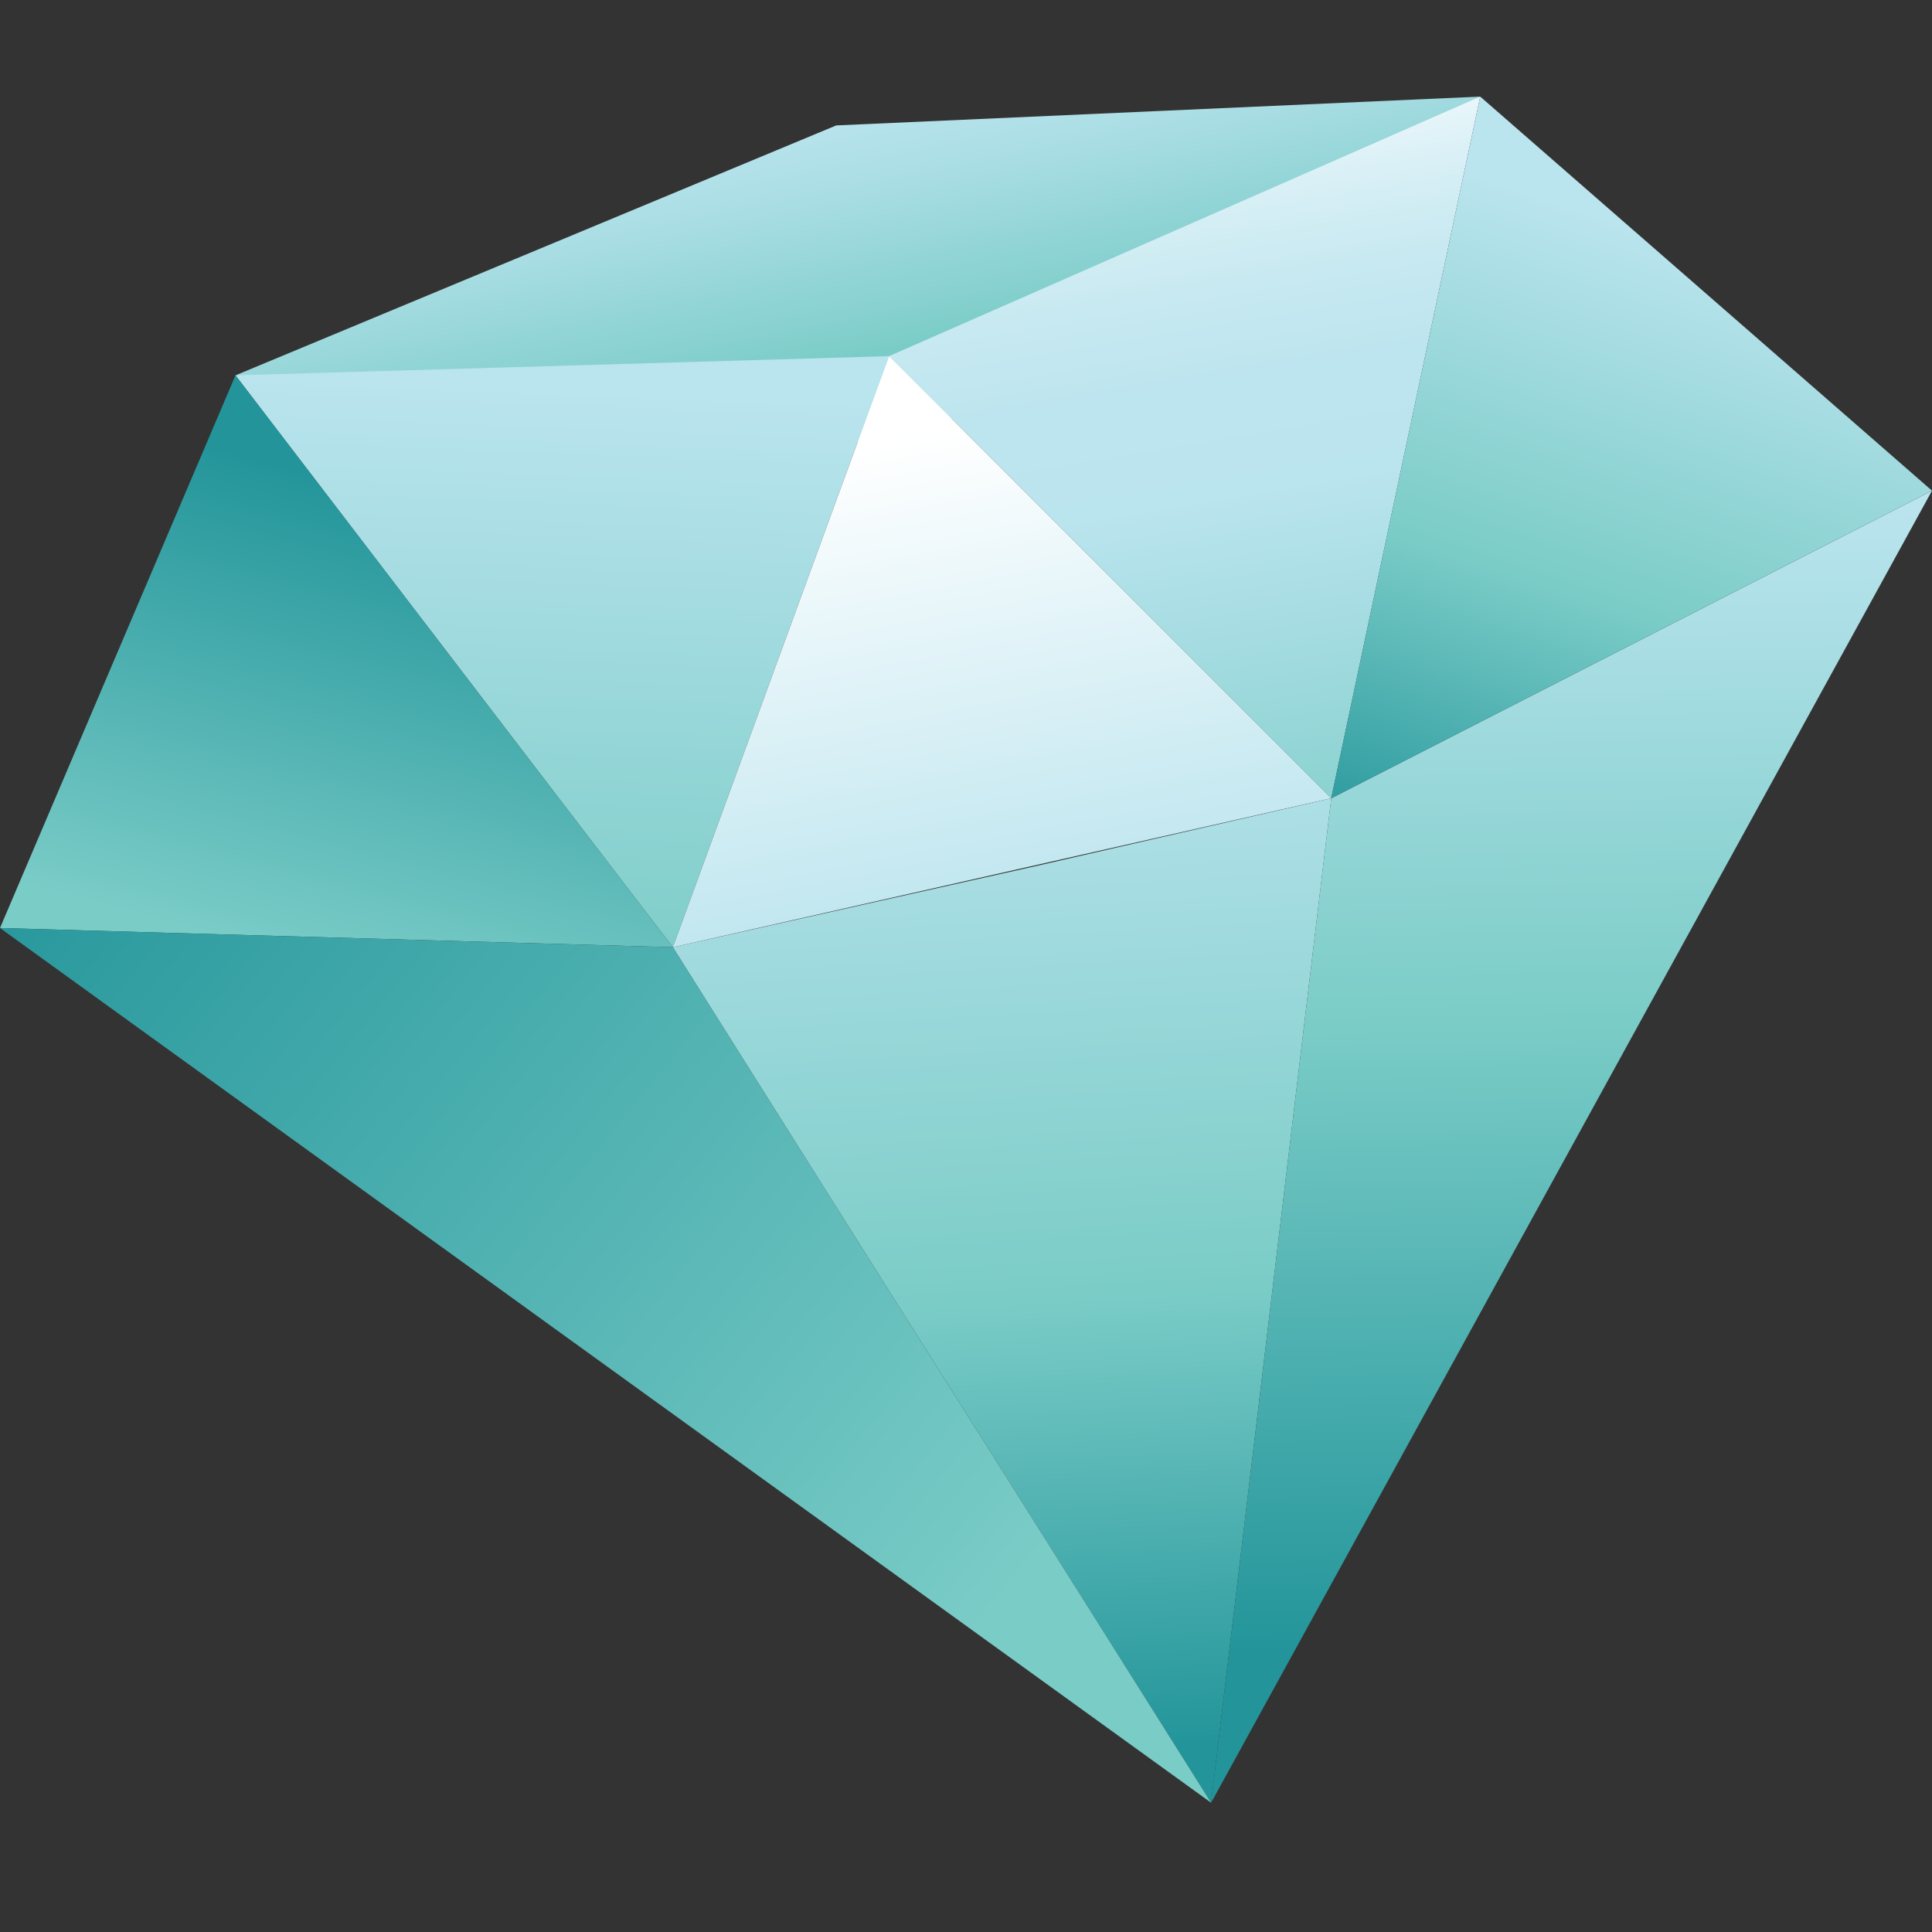
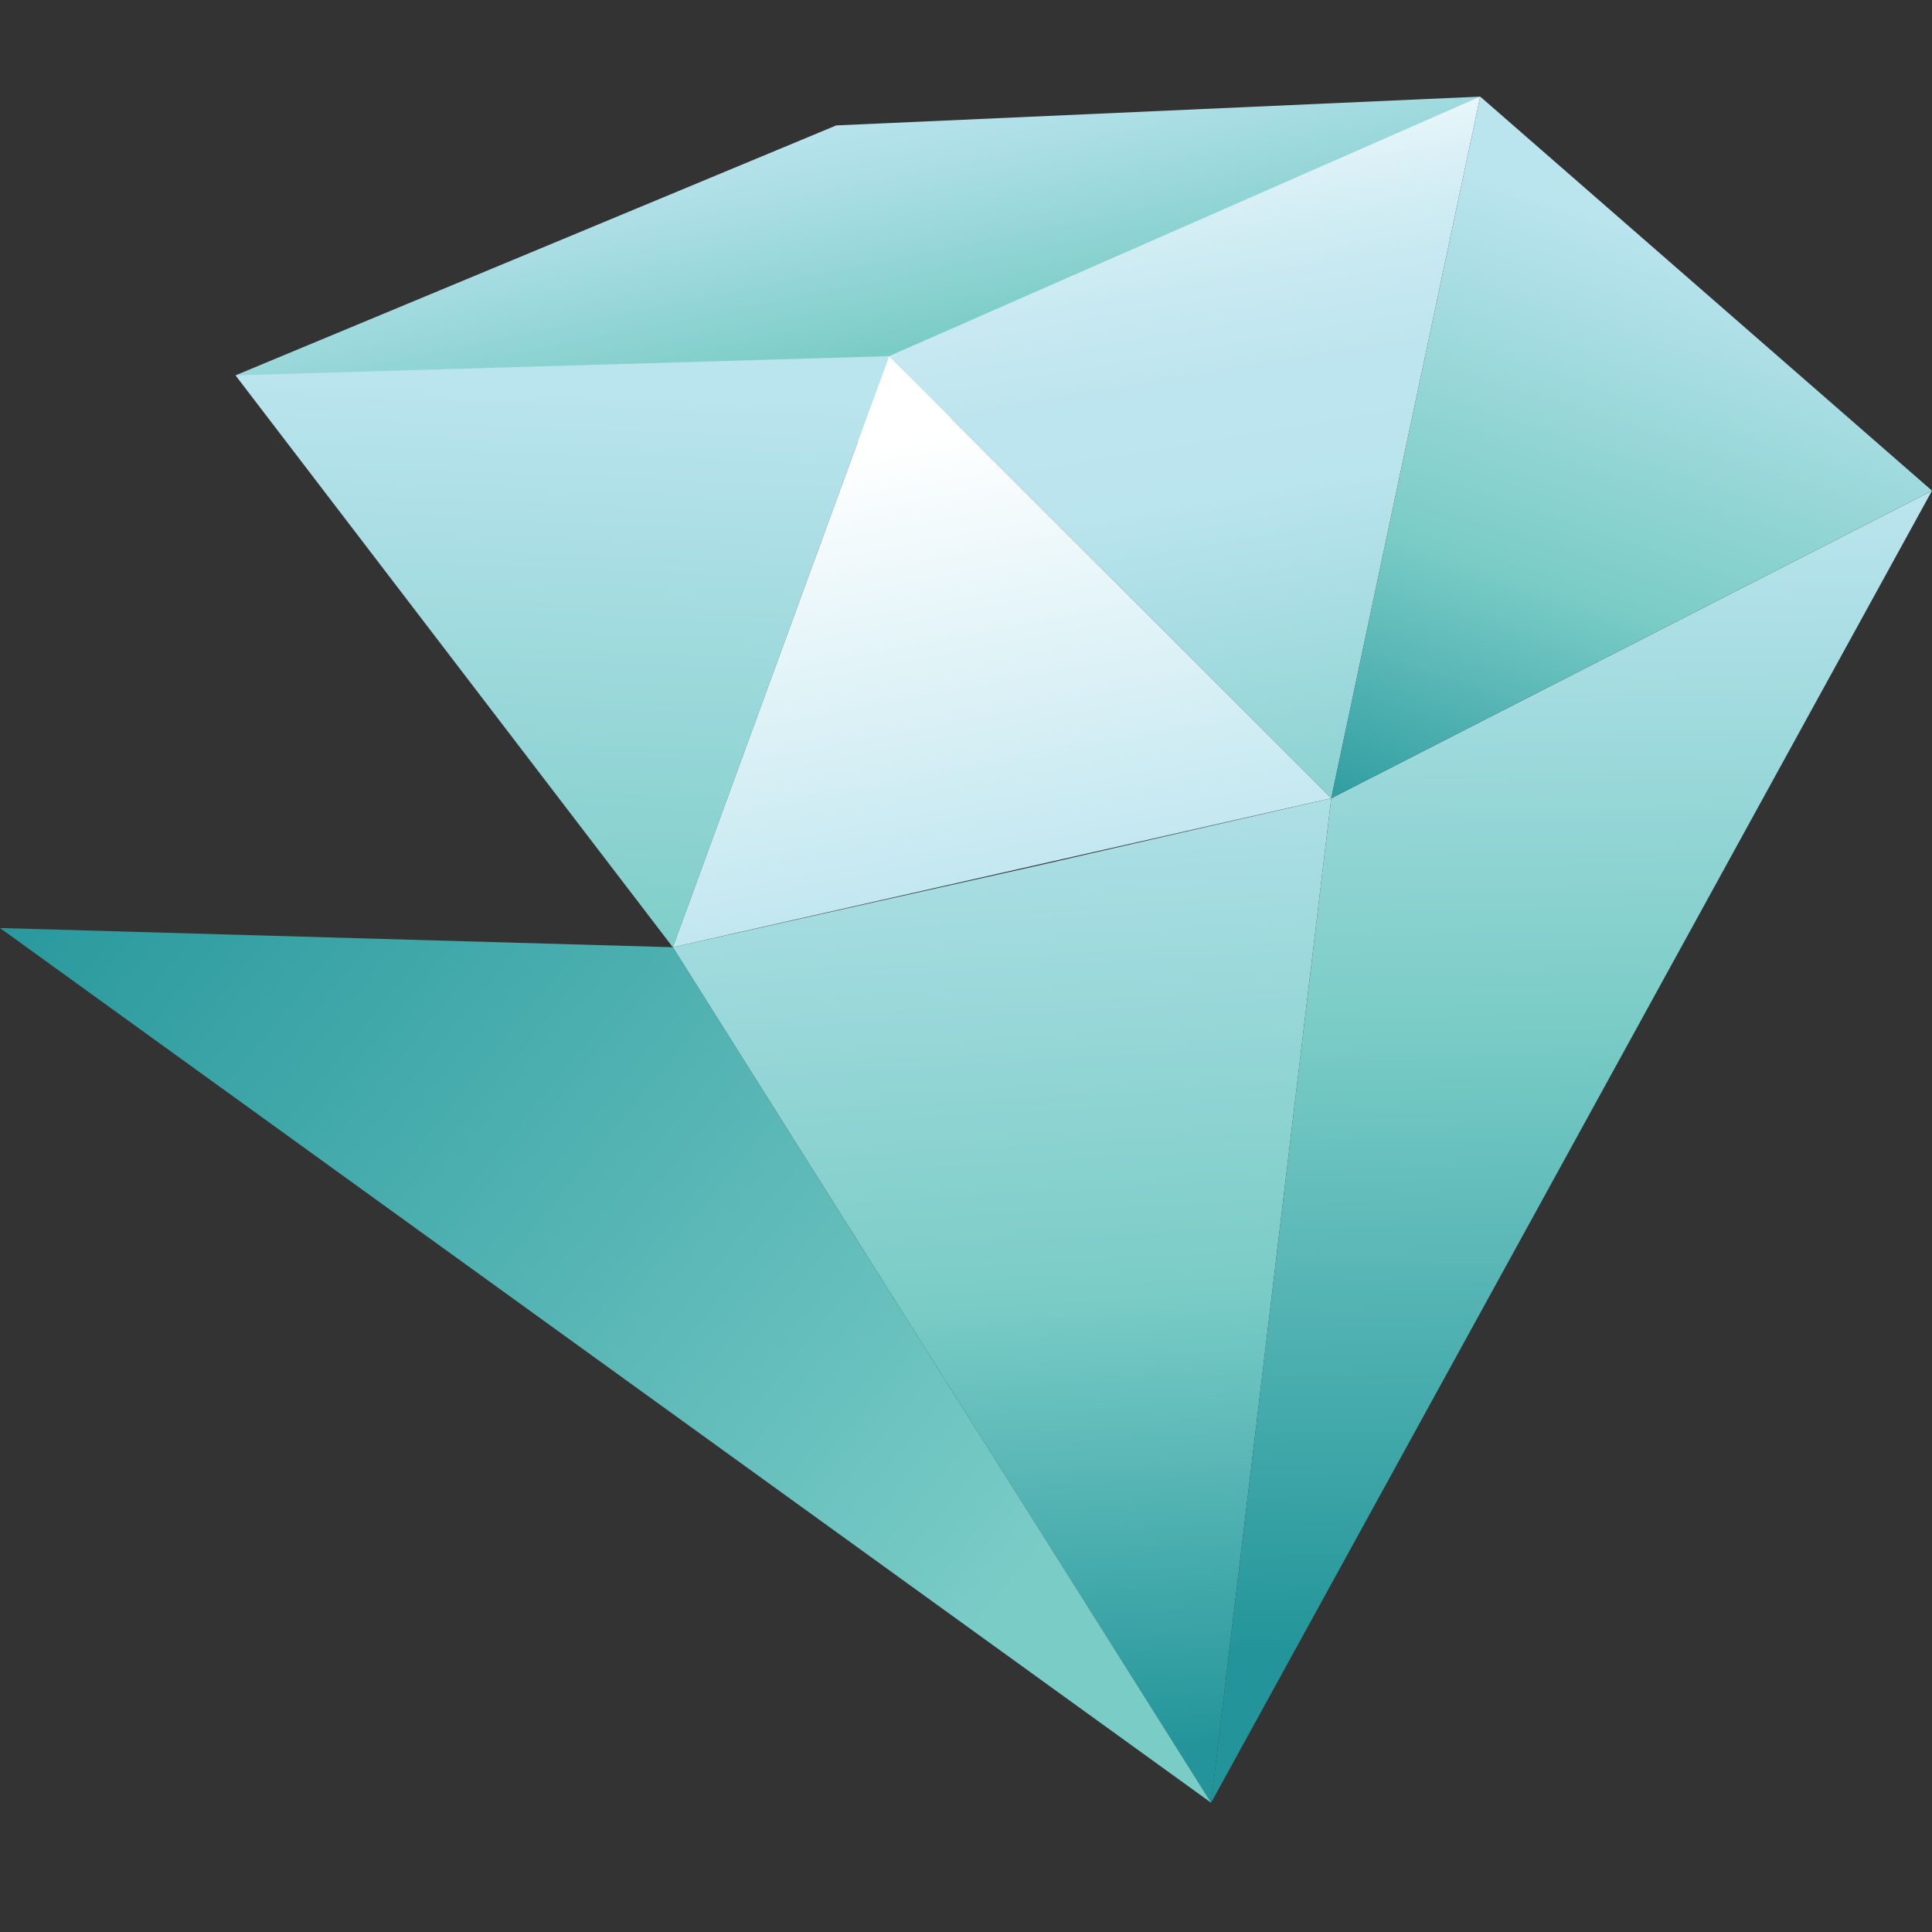
<svg xmlns="http://www.w3.org/2000/svg" width="73" height="73" viewBox="0 0 73 73" fill="none">
  <rect x="0" y="0" width="73" height="73" fill="#333333" stroke="none" />
  <path d="M8.898 14.182L31.597 4.739L55.93 3.65L34.139 16.906L8.898 14.182Z" fill="url(#paint0_linear_4_83)" />
  <path d="M25.423 35.792L33.594 13.456L8.898 14.182L25.423 35.792Z" fill="url(#paint1_linear_4_83)" />
  <path d="M50.301 30.163L39.224 32.705L25.423 35.792L45.761 68.115L50.301 30.163Z" fill="url(#paint2_linear_4_83)" />
  <path d="M55.93 3.65L33.594 13.456L50.301 30.162L55.93 3.65Z" fill="url(#paint3_linear_4_83)" />
  <path d="M50.301 30.163L45.761 68.115L73 18.541L50.301 30.163Z" fill="url(#paint4_linear_4_83)" />
  <path d="M55.93 3.65L50.301 30.162L73 18.54L55.93 3.65Z" fill="url(#paint5_linear_4_83)" />
-   <path d="M8.898 14.182L0 35.065L25.423 35.791L8.898 14.182Z" fill="url(#paint6_linear_4_83)" />
  <path d="M25.423 35.791L0 35.065L45.761 68.115L25.423 35.791Z" fill="url(#paint7_linear_4_83)" />
  <path d="M25.423 35.792L39.224 32.705L25.423 35.792Z" fill="#7ACAC6" />
  <path d="M25.423 35.792L33.594 13.456L50.301 30.162L25.423 35.792Z" fill="url(#paint8_linear_4_83)" />
  <defs>
    <linearGradient id="paint0_linear_4_83" x1="31.443" y1="4.232" x2="33.287" y2="13.325" gradientUnits="userSpaceOnUse">
      <stop stop-color="#BAE4EE" />
      <stop offset="0.295" stop-color="#ABDEE5" />
      <stop offset="0.859" stop-color="#85D0CE" />
      <stop offset="1" stop-color="#7ACCC7" />
    </linearGradient>
    <linearGradient id="paint1_linear_4_83" x1="21.235" y1="14.761" x2="20.327" y2="37.46" gradientUnits="userSpaceOnUse">
      <stop stop-color="#BAE4EE" />
      <stop offset="1" stop-color="#7ACCC7" />
    </linearGradient>
    <linearGradient id="paint2_linear_4_83" x1="37.521" y1="26.297" x2="39.788" y2="66.197" gradientUnits="userSpaceOnUse">
      <stop stop-color="#BAE4EE" />
      <stop offset="0.573" stop-color="#7ACCC7" />
      <stop offset="1" stop-color="#23959A" />
    </linearGradient>
    <linearGradient id="paint3_linear_4_83" x1="43.754" y1="3.022" x2="49.128" y2="34.816" gradientUnits="userSpaceOnUse">
      <stop offset="0.002" stop-color="white" />
      <stop offset="0.047" stop-color="#F1FAFC" />
      <stop offset="0.145" stop-color="#D9F0F6" />
      <stop offset="0.249" stop-color="#C8E9F1" />
      <stop offset="0.36" stop-color="#BDE5EF" />
      <stop offset="0.494" stop-color="#BAE4EE" />
      <stop offset="1" stop-color="#7ACCC7" />
    </linearGradient>
    <linearGradient id="paint4_linear_4_83" x1="58.942" y1="19.345" x2="59.679" y2="62.19" gradientUnits="userSpaceOnUse">
      <stop stop-color="#BAE4EE" />
      <stop offset="0.452" stop-color="#7ACCC7" />
      <stop offset="1" stop-color="#23959A" />
    </linearGradient>
    <linearGradient id="paint5_linear_4_83" x1="64.851" y1="9.668" x2="56.679" y2="34.183" gradientUnits="userSpaceOnUse">
      <stop stop-color="#BAE4EE" />
      <stop offset="0.534" stop-color="#7ACCC7" />
      <stop offset="1" stop-color="#23959A" />
    </linearGradient>
    <linearGradient id="paint6_linear_4_83" x1="12.44" y1="36.523" x2="16.98" y2="19.271" gradientUnits="userSpaceOnUse">
      <stop stop-color="#7ACCC7" />
      <stop offset="1" stop-color="#23959A" />
    </linearGradient>
    <linearGradient id="paint7_linear_4_83" x1="40.325" y1="57.694" x2="2.19" y2="26.823" gradientUnits="userSpaceOnUse">
      <stop stop-color="#7ACCC7" />
      <stop offset="1" stop-color="#23959A" />
    </linearGradient>
    <linearGradient id="paint8_linear_4_83" x1="34.751" y1="16.457" x2="38.383" y2="35.524" gradientUnits="userSpaceOnUse">
      <stop stop-color="white" />
      <stop offset="1" stop-color="#BAE4EE" />
    </linearGradient>
  </defs>
</svg>